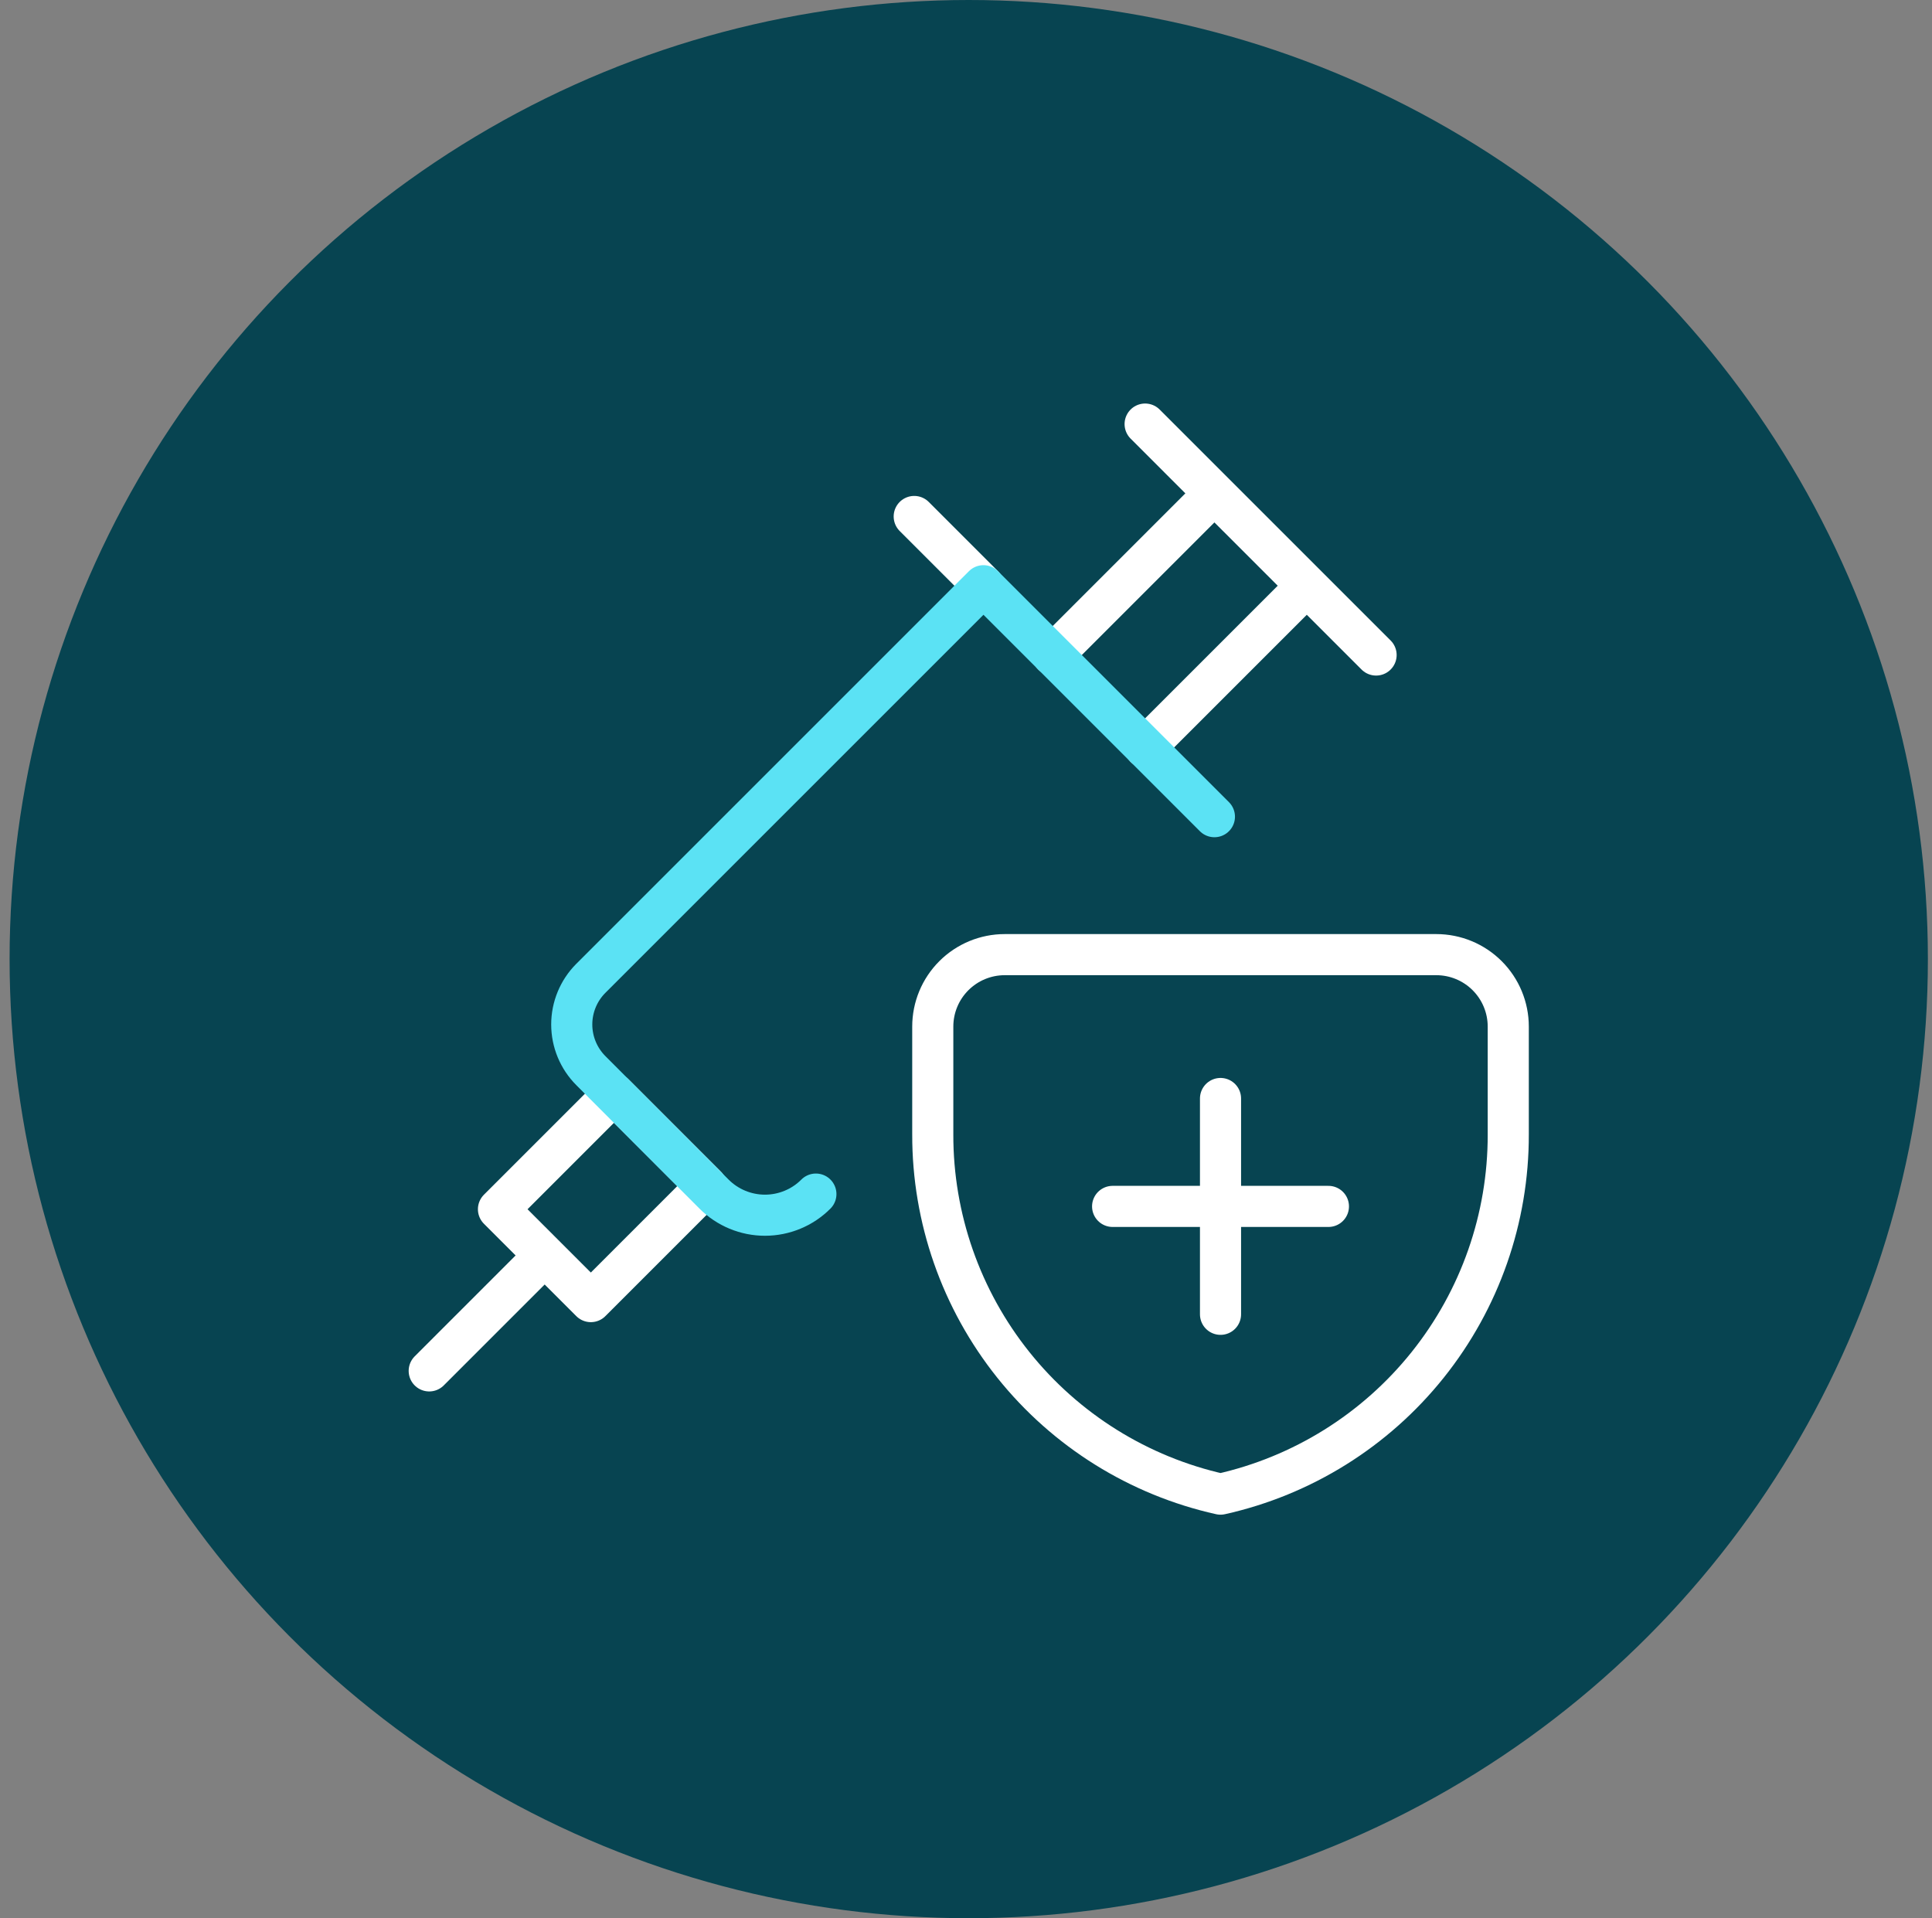
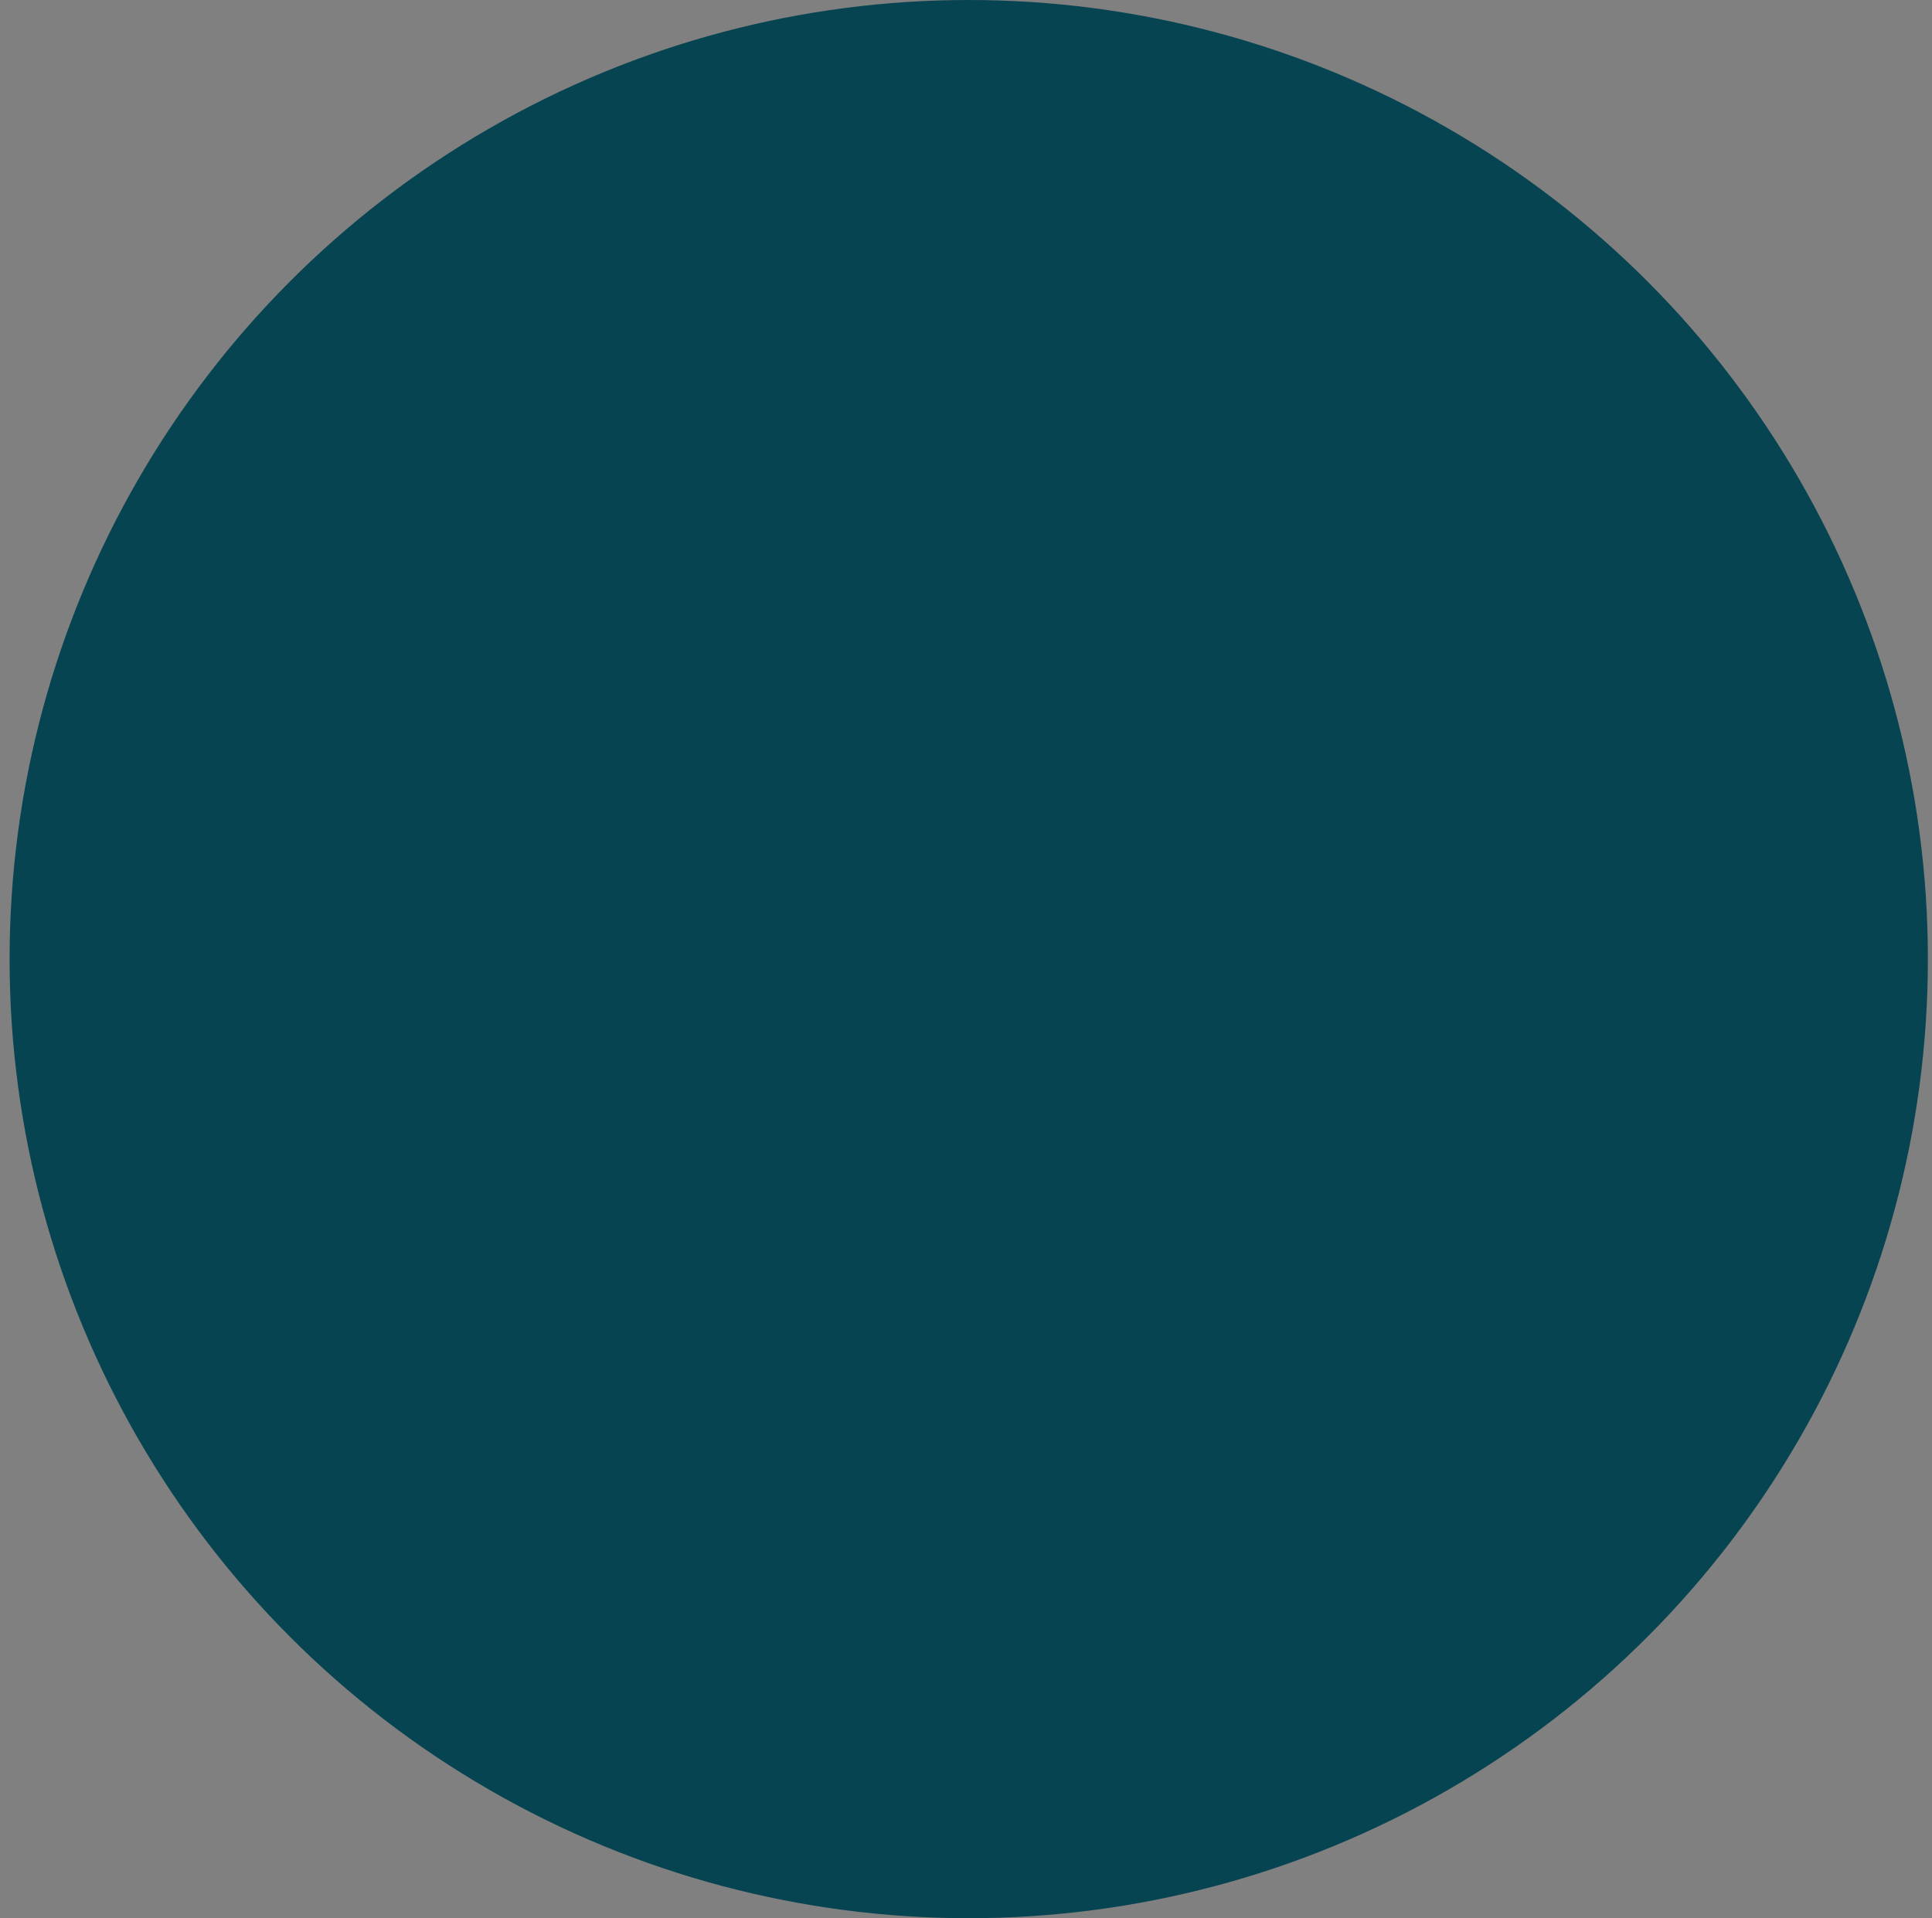
<svg xmlns="http://www.w3.org/2000/svg" width="141" height="140" viewBox="0 0 141 140" fill="none">
  <rect x="0" y="0" width="141" height="140" fill="#808080" stroke="none" />
  <circle cx="70.7" cy="70" r="70" fill="#074451" />
-   <path d="M31.325 100.054L39.753 91.626M66.721 37.695L71.775 42.749M76.832 47.806L88.63 36.008M95.371 42.749L83.573 54.547M83.573 30.951L100.429 47.806M89.075 80.174C89.075 86.325 89.075 95.924 89.075 95.924M81.2 88.049H96.95M44.807 79.828L36.379 88.256L43.12 94.997L51.548 86.569L44.807 79.828ZM110.075 82.799C110.086 88.912 108.011 94.845 104.192 99.618C100.374 104.392 95.041 107.719 89.075 109.049C83.109 107.719 77.776 104.392 73.957 99.618C70.139 94.845 68.064 88.912 68.075 82.799V74.924C68.075 73.532 68.628 72.197 69.613 71.212C70.597 70.228 71.933 69.674 73.325 69.674H104.825C106.217 69.674 107.553 70.228 108.537 71.212C109.522 72.197 110.075 73.532 110.075 74.924V82.799Z" stroke="white" stroke-width="3" stroke-linecap="round" stroke-linejoin="round" />
-   <path d="M88.63 59.605L71.775 42.749L43.123 71.4C42.23 72.294 41.727 73.506 41.727 74.77C41.727 76.035 42.23 77.247 43.123 78.141L52.111 87.15C52.599 87.639 53.178 88.027 53.816 88.291C54.454 88.556 55.138 88.692 55.828 88.692C56.519 88.692 57.203 88.556 57.841 88.291C58.478 88.027 59.058 87.639 59.545 87.15" stroke="#5BE2F4" stroke-width="3" stroke-linecap="round" stroke-linejoin="round" />
</svg>